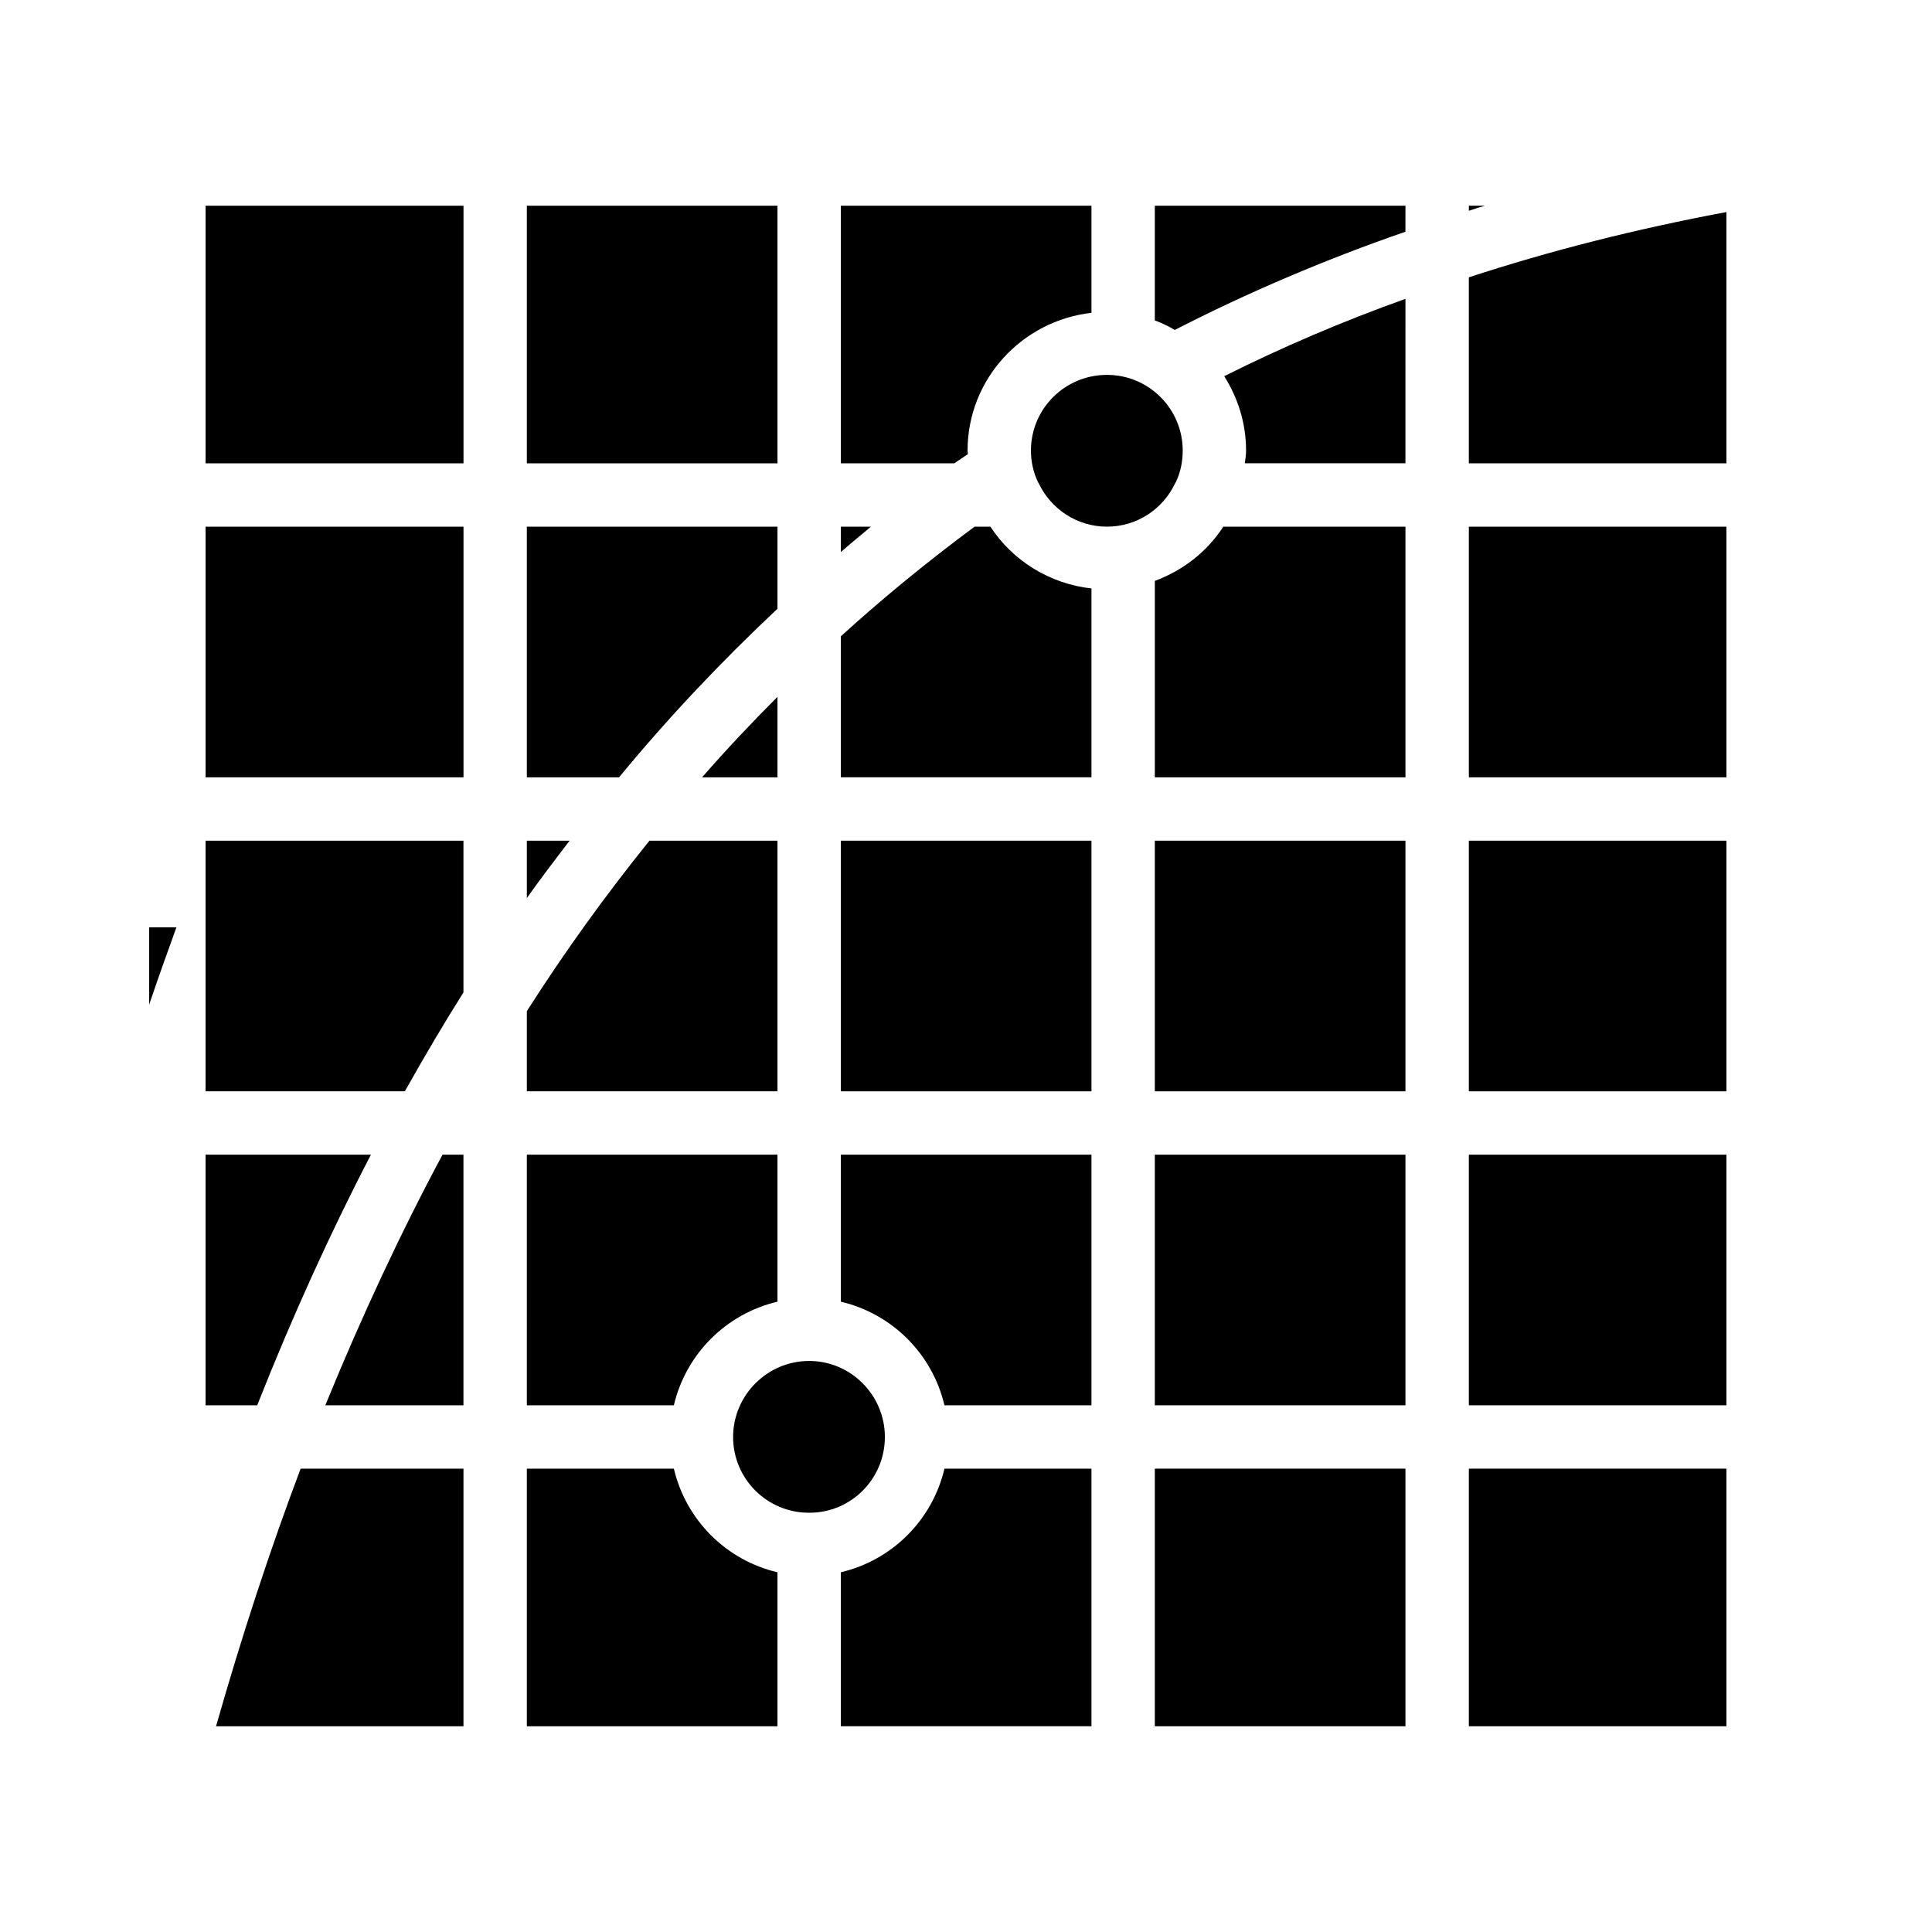
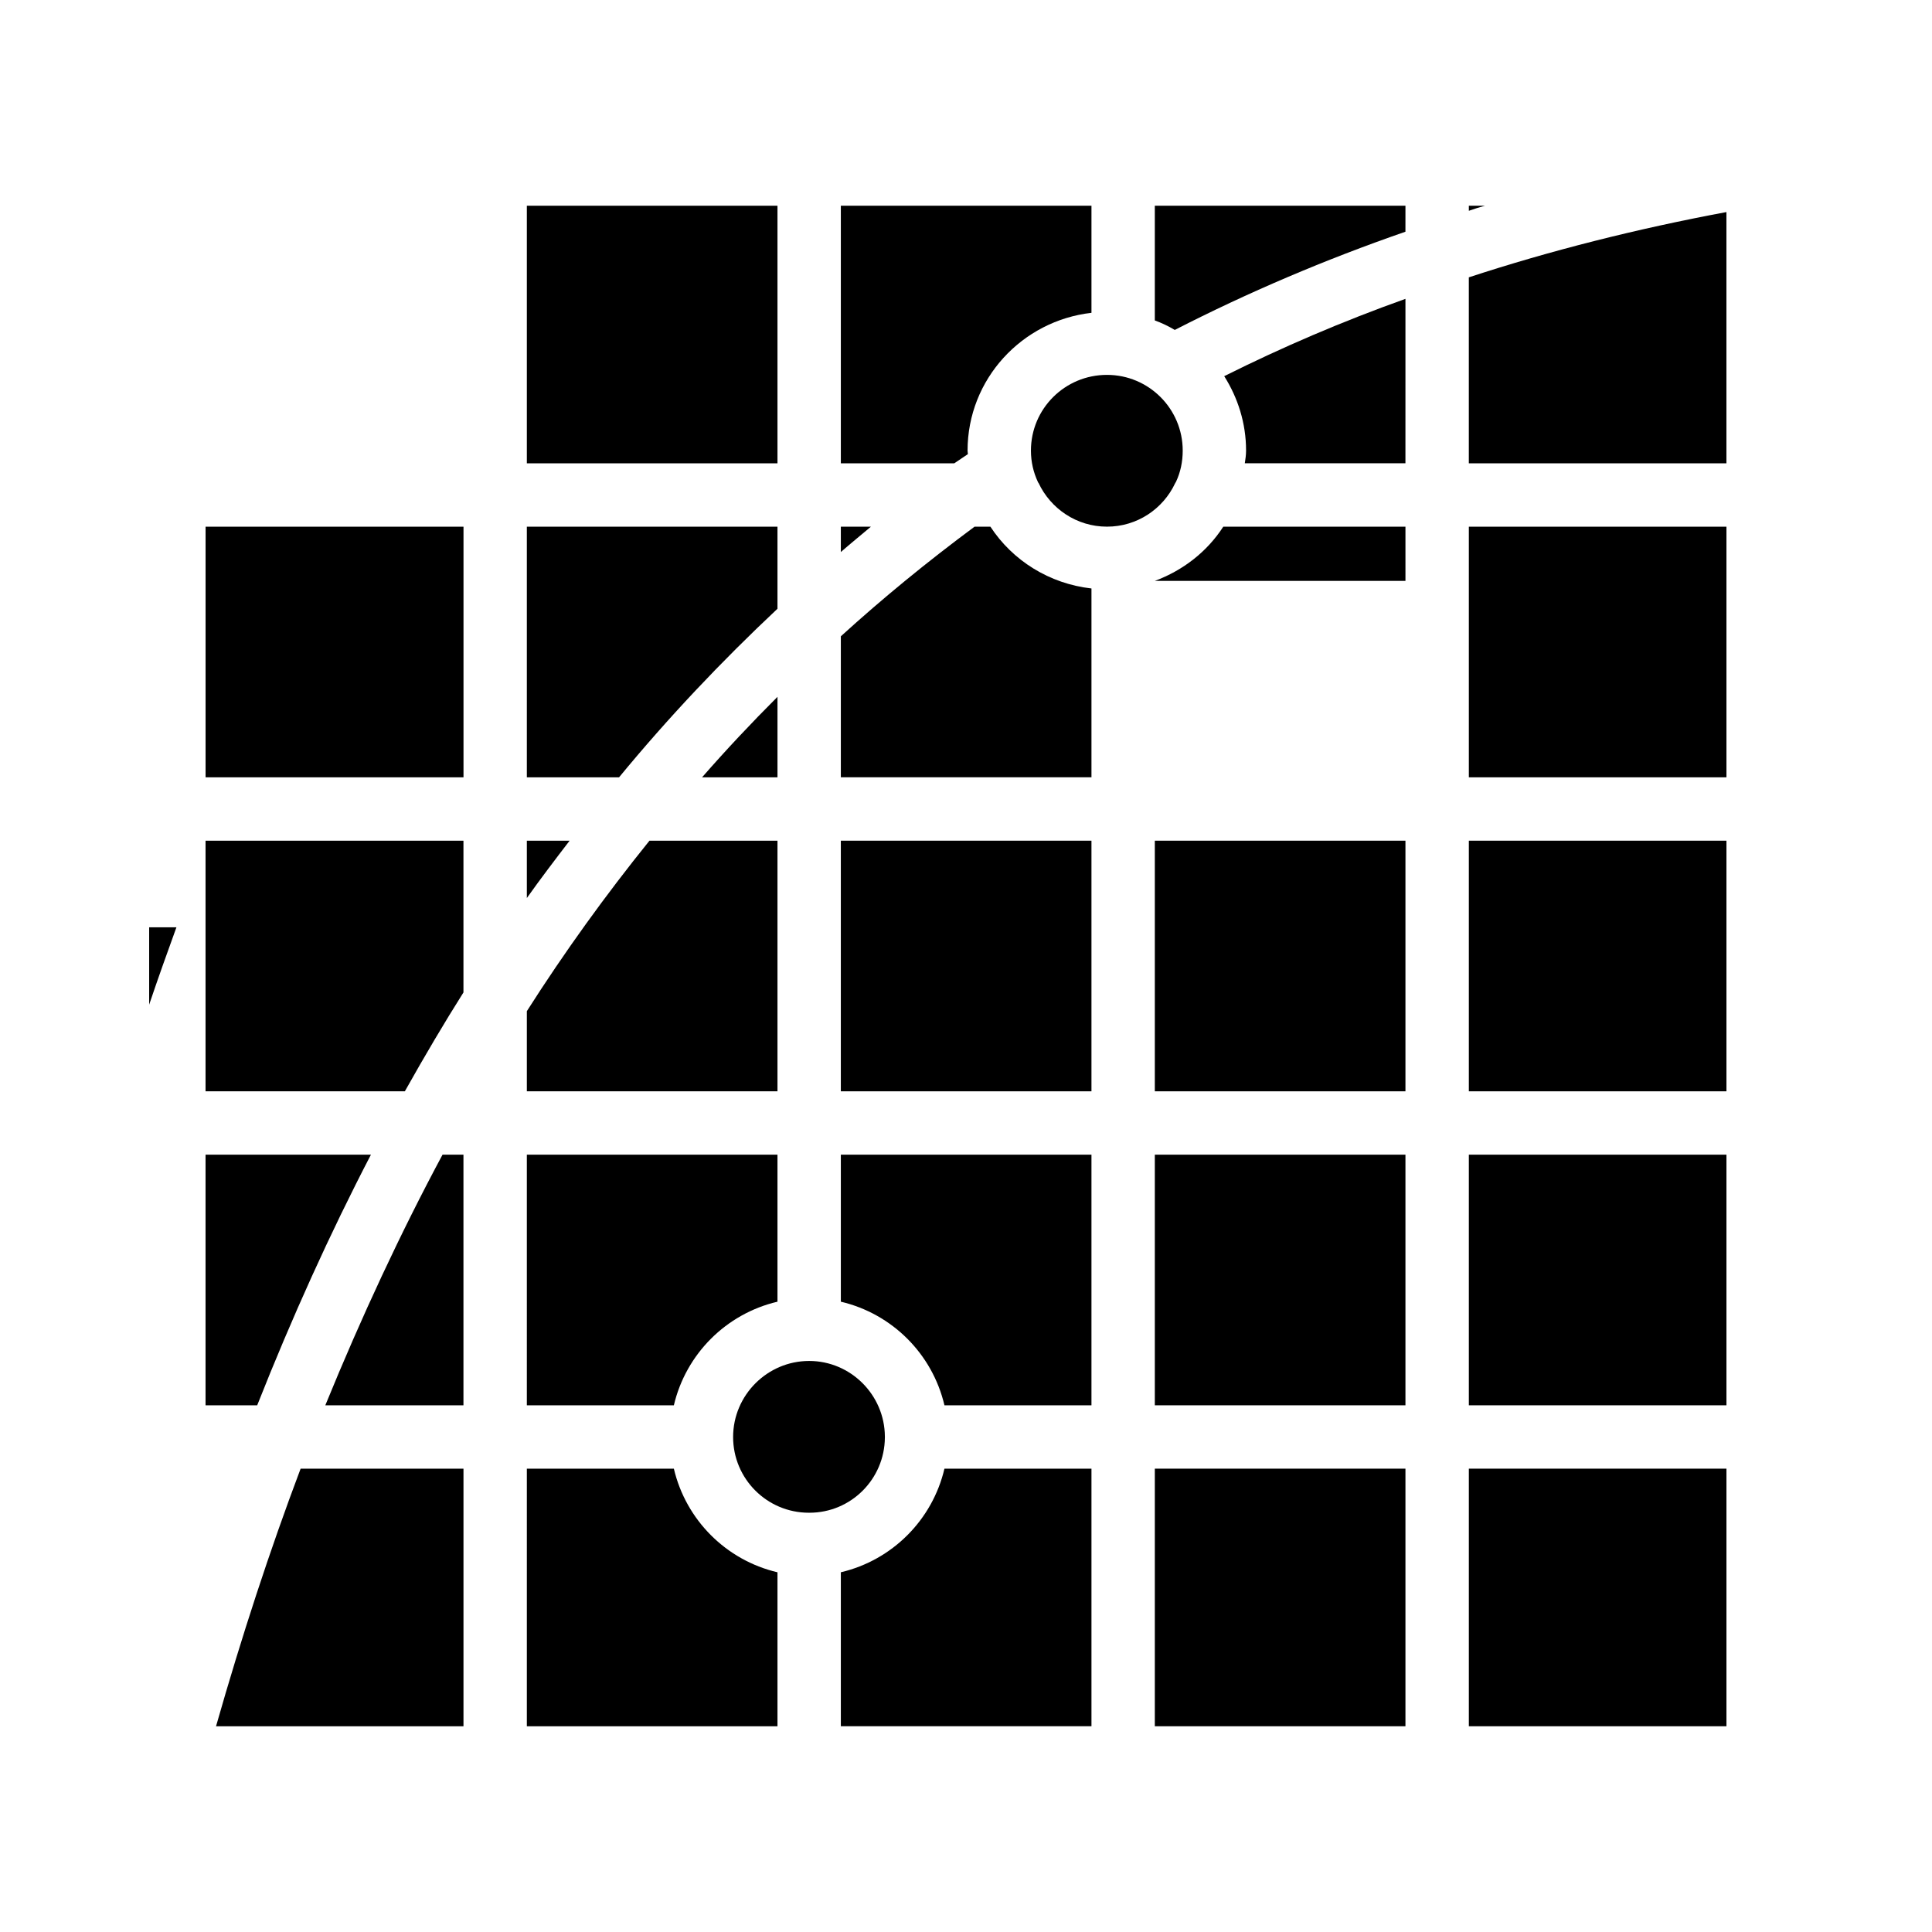
<svg xmlns="http://www.w3.org/2000/svg" fill="#000000" width="800px" height="800px" version="1.1" viewBox="144 144 512 512">
  <g>
    <path d="m183.53 410.24c2.352-6.969 4.785-13.77 7.223-20.488h-7.223z" />
    <path d="m242.3 450h-43.828v66.418h13.688c9.234-23.34 19.312-45.594 30.141-66.418z" />
-     <path d="m198.48 198.52h68.352v68.266h-68.352z" />
    <path d="m198.48 283.58h68.352v66.418h-68.352z" />
    <path d="m266.82 407.01v-40.219h-68.348v66.418h52.816c5.371-9.57 10.492-18.219 15.531-26.199z" />
    <path d="m266.82 450h-5.543c-11.082 20.656-21.496 42.992-31.066 66.418h36.609z" />
    <path d="m201.25 601.48h65.578v-68.266h-43.16c-8.145 21.578-15.617 44.418-22.418 68.266z" />
    <path d="m283.62 381.99c3.695-5.207 7.473-10.16 11.336-15.199h-11.336z" />
    <path d="m283.62 198.52h66.418v68.266h-66.418z" />
    <path d="m283.62 350h24.434c12.93-15.703 27.039-30.648 41.984-44.672v-21.746h-66.418z" />
    <path d="m350.04 328.67c-6.887 6.887-13.602 14.023-19.984 21.328h19.984z" />
    <path d="m283.62 433.21h66.418v-66.418h-33.922c-11.586 14.359-22.504 29.473-32.496 45.176z" />
    <path d="m283.62 516.42h38.961c3.191-13.602 13.855-24.266 27.457-27.457v-38.961h-66.418z" />
    <path d="m283.62 601.48h66.418v-40.809c-13.602-3.191-24.266-13.855-27.457-27.457h-38.961z" />
    <path d="m366.83 290.29c2.602-2.266 5.289-4.449 7.977-6.715h-7.977z" />
    <path d="m358.43 544.89h0.086c11 0 19.902-8.902 19.984-19.902v-0.168-0.168c-0.082-11-9.066-19.984-20.066-19.984-11.082 0-20.152 9.07-20.152 20.152 0 11.082 8.984 20.07 20.07 20.07h0.078z" />
    <path d="m433.25 226.9v-28.383h-66.418v68.266h30.059c1.176-0.84 2.434-1.594 3.609-2.434 0-0.336-0.086-0.586-0.086-0.922 0.004-18.98 14.445-34.43 32.836-36.527z" />
    <path d="m433.25 299.95c-11.168-1.258-20.906-7.391-26.785-16.375h-4.199c-12.68 9.406-24.352 18.977-35.434 29.051v37.367h66.418z" />
    <path d="m366.83 366.79h66.418v66.418h-66.418z" />
    <path d="m433.25 450h-66.418v38.961c13.602 3.191 24.266 13.855 27.457 27.457h38.961z" />
    <path d="m433.25 533.21h-38.961c-3.191 13.602-13.855 24.266-27.457 27.457v40.809h66.418z" />
    <path d="m455.42 272.07c0.086-0.168 0.168-0.254 0.25-0.422 1.176-2.519 1.762-5.289 1.762-8.23 0-11.082-8.984-20.07-20.07-20.07-11.168 0-20.152 8.984-20.152 20.07 0 3.023 0.672 5.793 1.848 8.312 0 0.086 0.086 0.168 0.168 0.254 3.191 6.801 10.078 11.586 18.137 11.586 7.981 0.004 14.867-4.699 18.059-11.5z" />
    <path d="m516.46 198.52h-66.422v30.398c1.848 0.672 3.609 1.512 5.289 2.519 19.312-9.906 39.801-18.641 61.129-26.031z" />
    <path d="m516.46 223.2c-16.711 5.961-32.746 12.848-48.031 20.488 3.609 5.711 5.793 12.426 5.793 19.73 0 1.176-0.168 2.266-0.336 3.359h42.57z" />
-     <path d="m516.46 283.58h-48.281c-4.281 6.633-10.664 11.586-18.137 14.359v52.059h66.418z" />
+     <path d="m516.46 283.58h-48.281c-4.281 6.633-10.664 11.586-18.137 14.359h66.418z" />
    <path d="m450.04 366.79h66.418v66.418h-66.418z" />
    <path d="m450.04 450h66.418v66.418h-66.418z" />
    <path d="m450.04 533.21h66.418v68.266h-66.418z" />
    <path d="m533.26 199.86c1.426-0.504 2.769-0.922 4.281-1.344h-4.281z" />
    <path d="m601.52 200.2c-23.848 4.449-46.77 10.246-68.266 17.297v49.289h68.266z" />
    <path d="m533.26 283.58h68.266v66.418h-68.266z" />
    <path d="m533.26 366.79h68.266v66.418h-68.266z" />
    <path d="m533.26 450h68.266v66.418h-68.266z" />
    <path d="m533.26 533.21h68.266v68.266h-68.266z" />
  </g>
</svg>